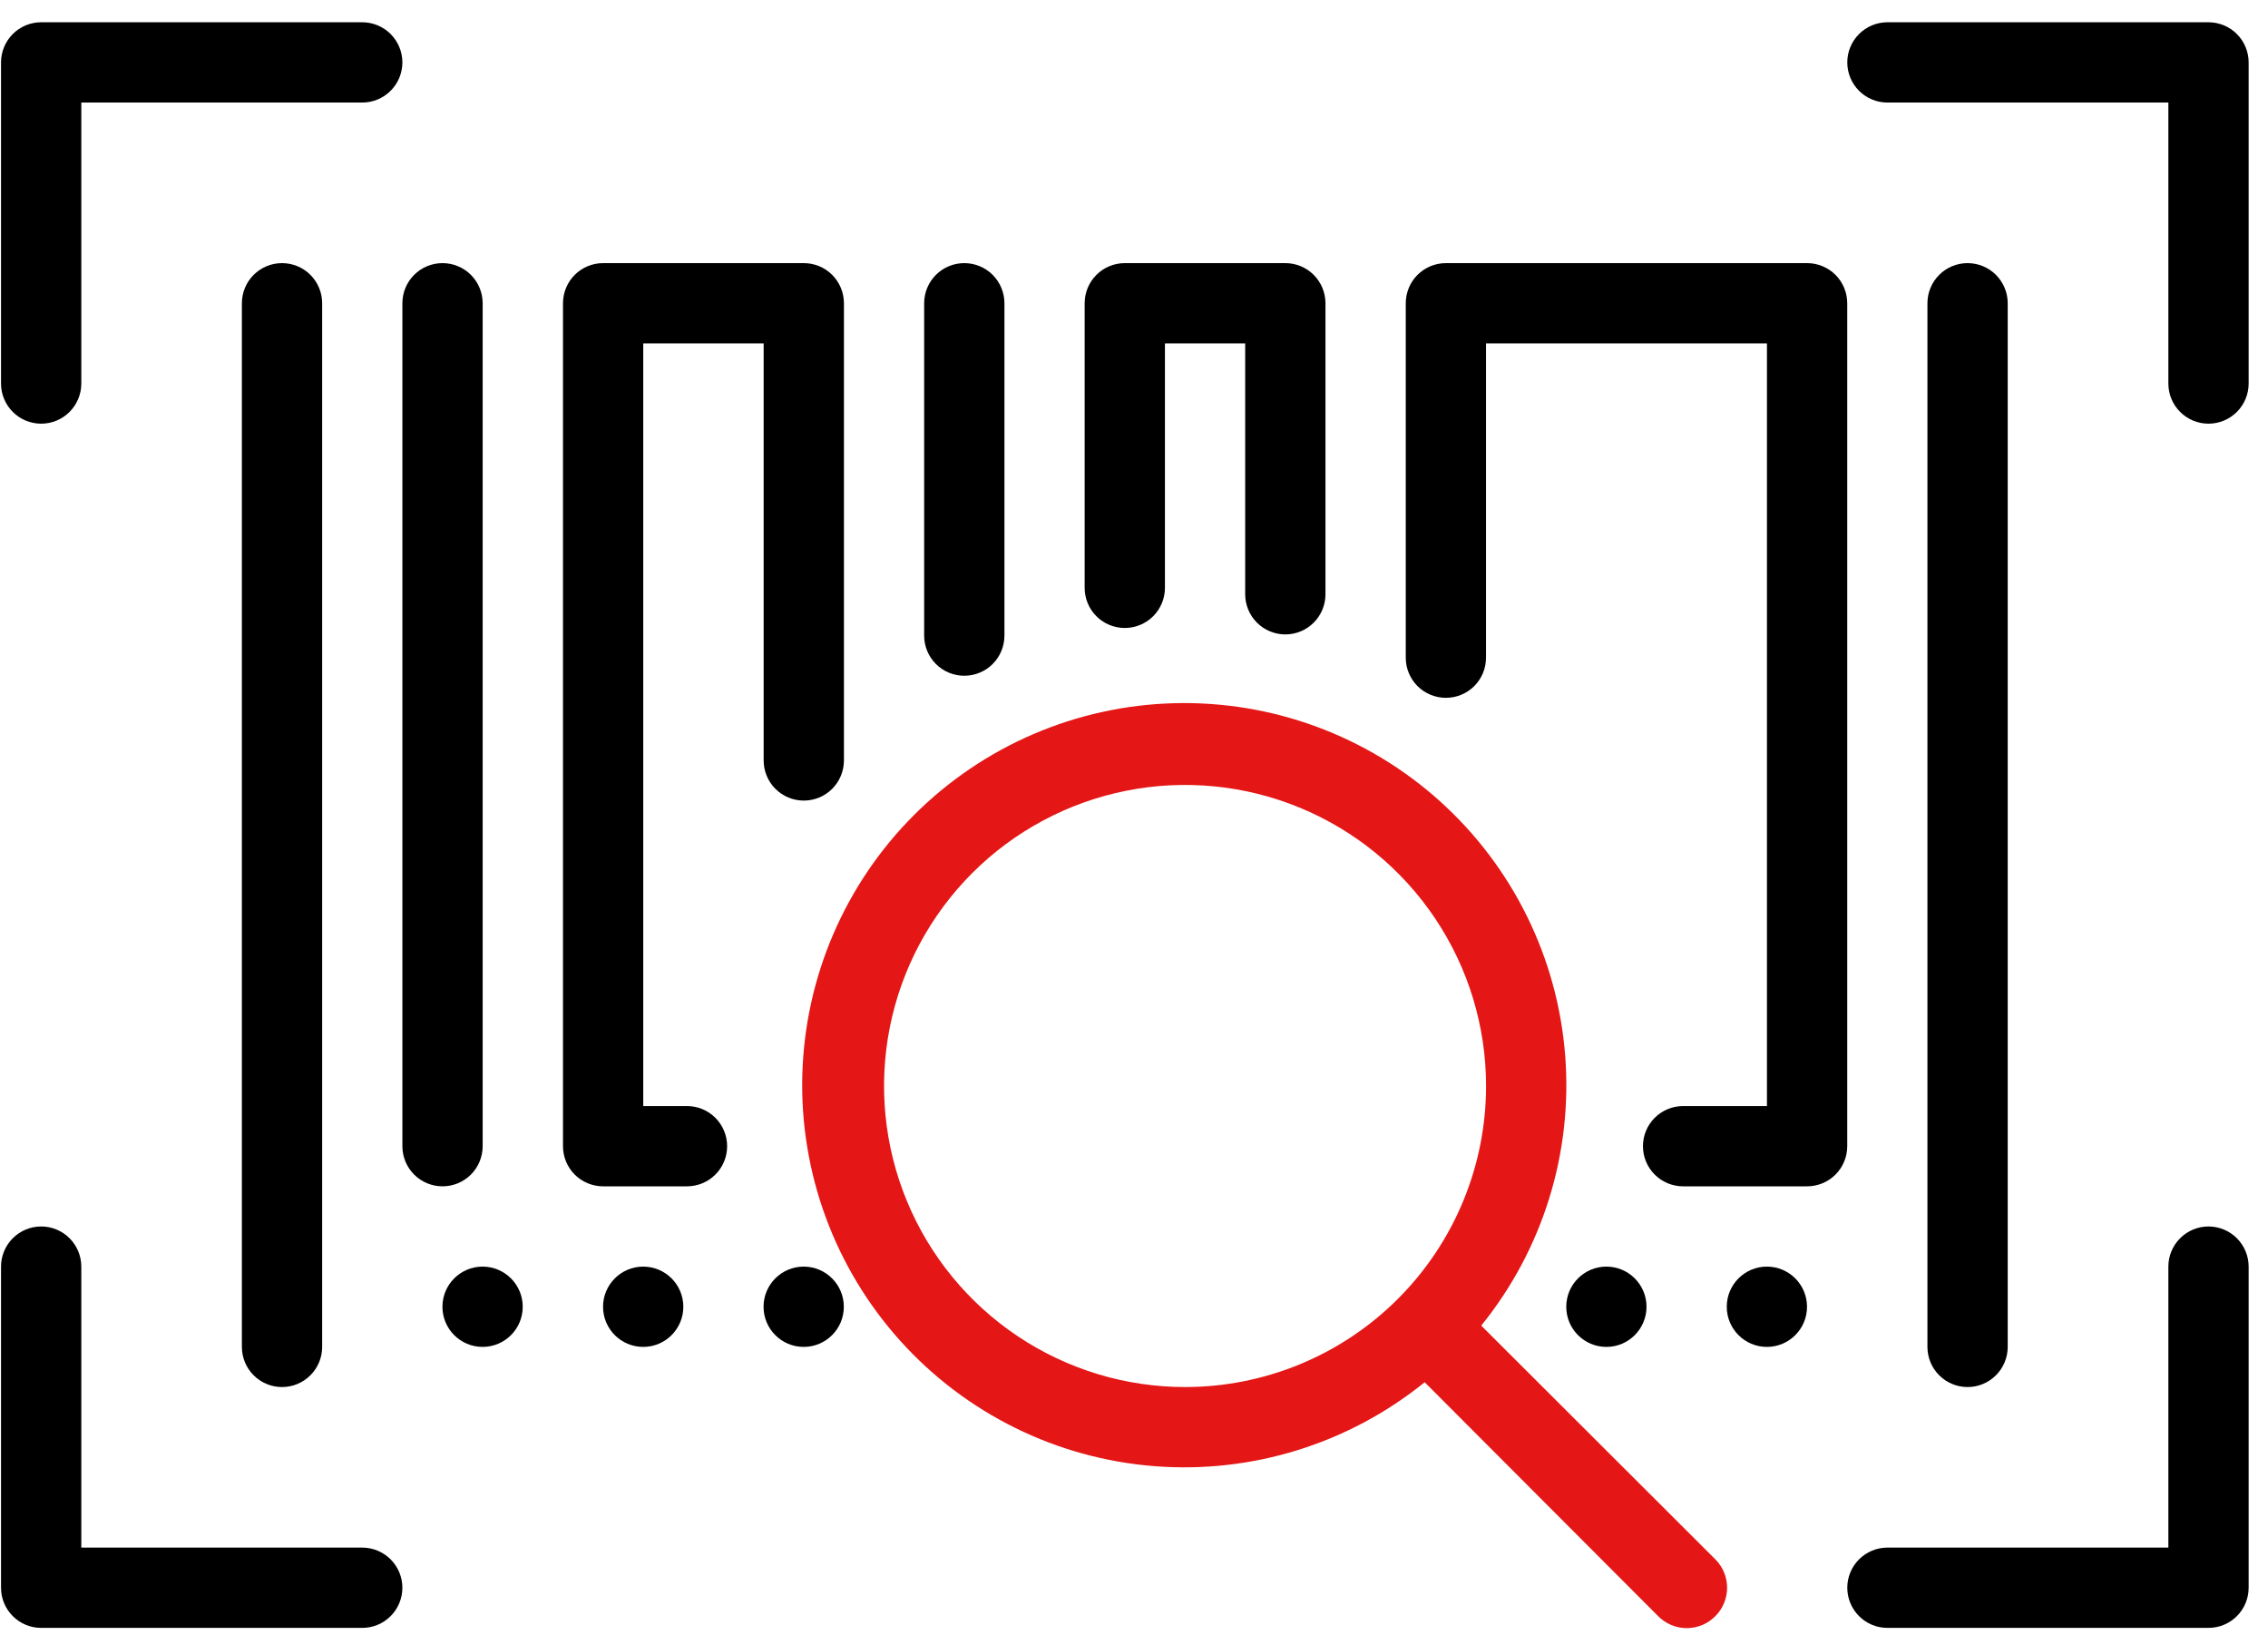
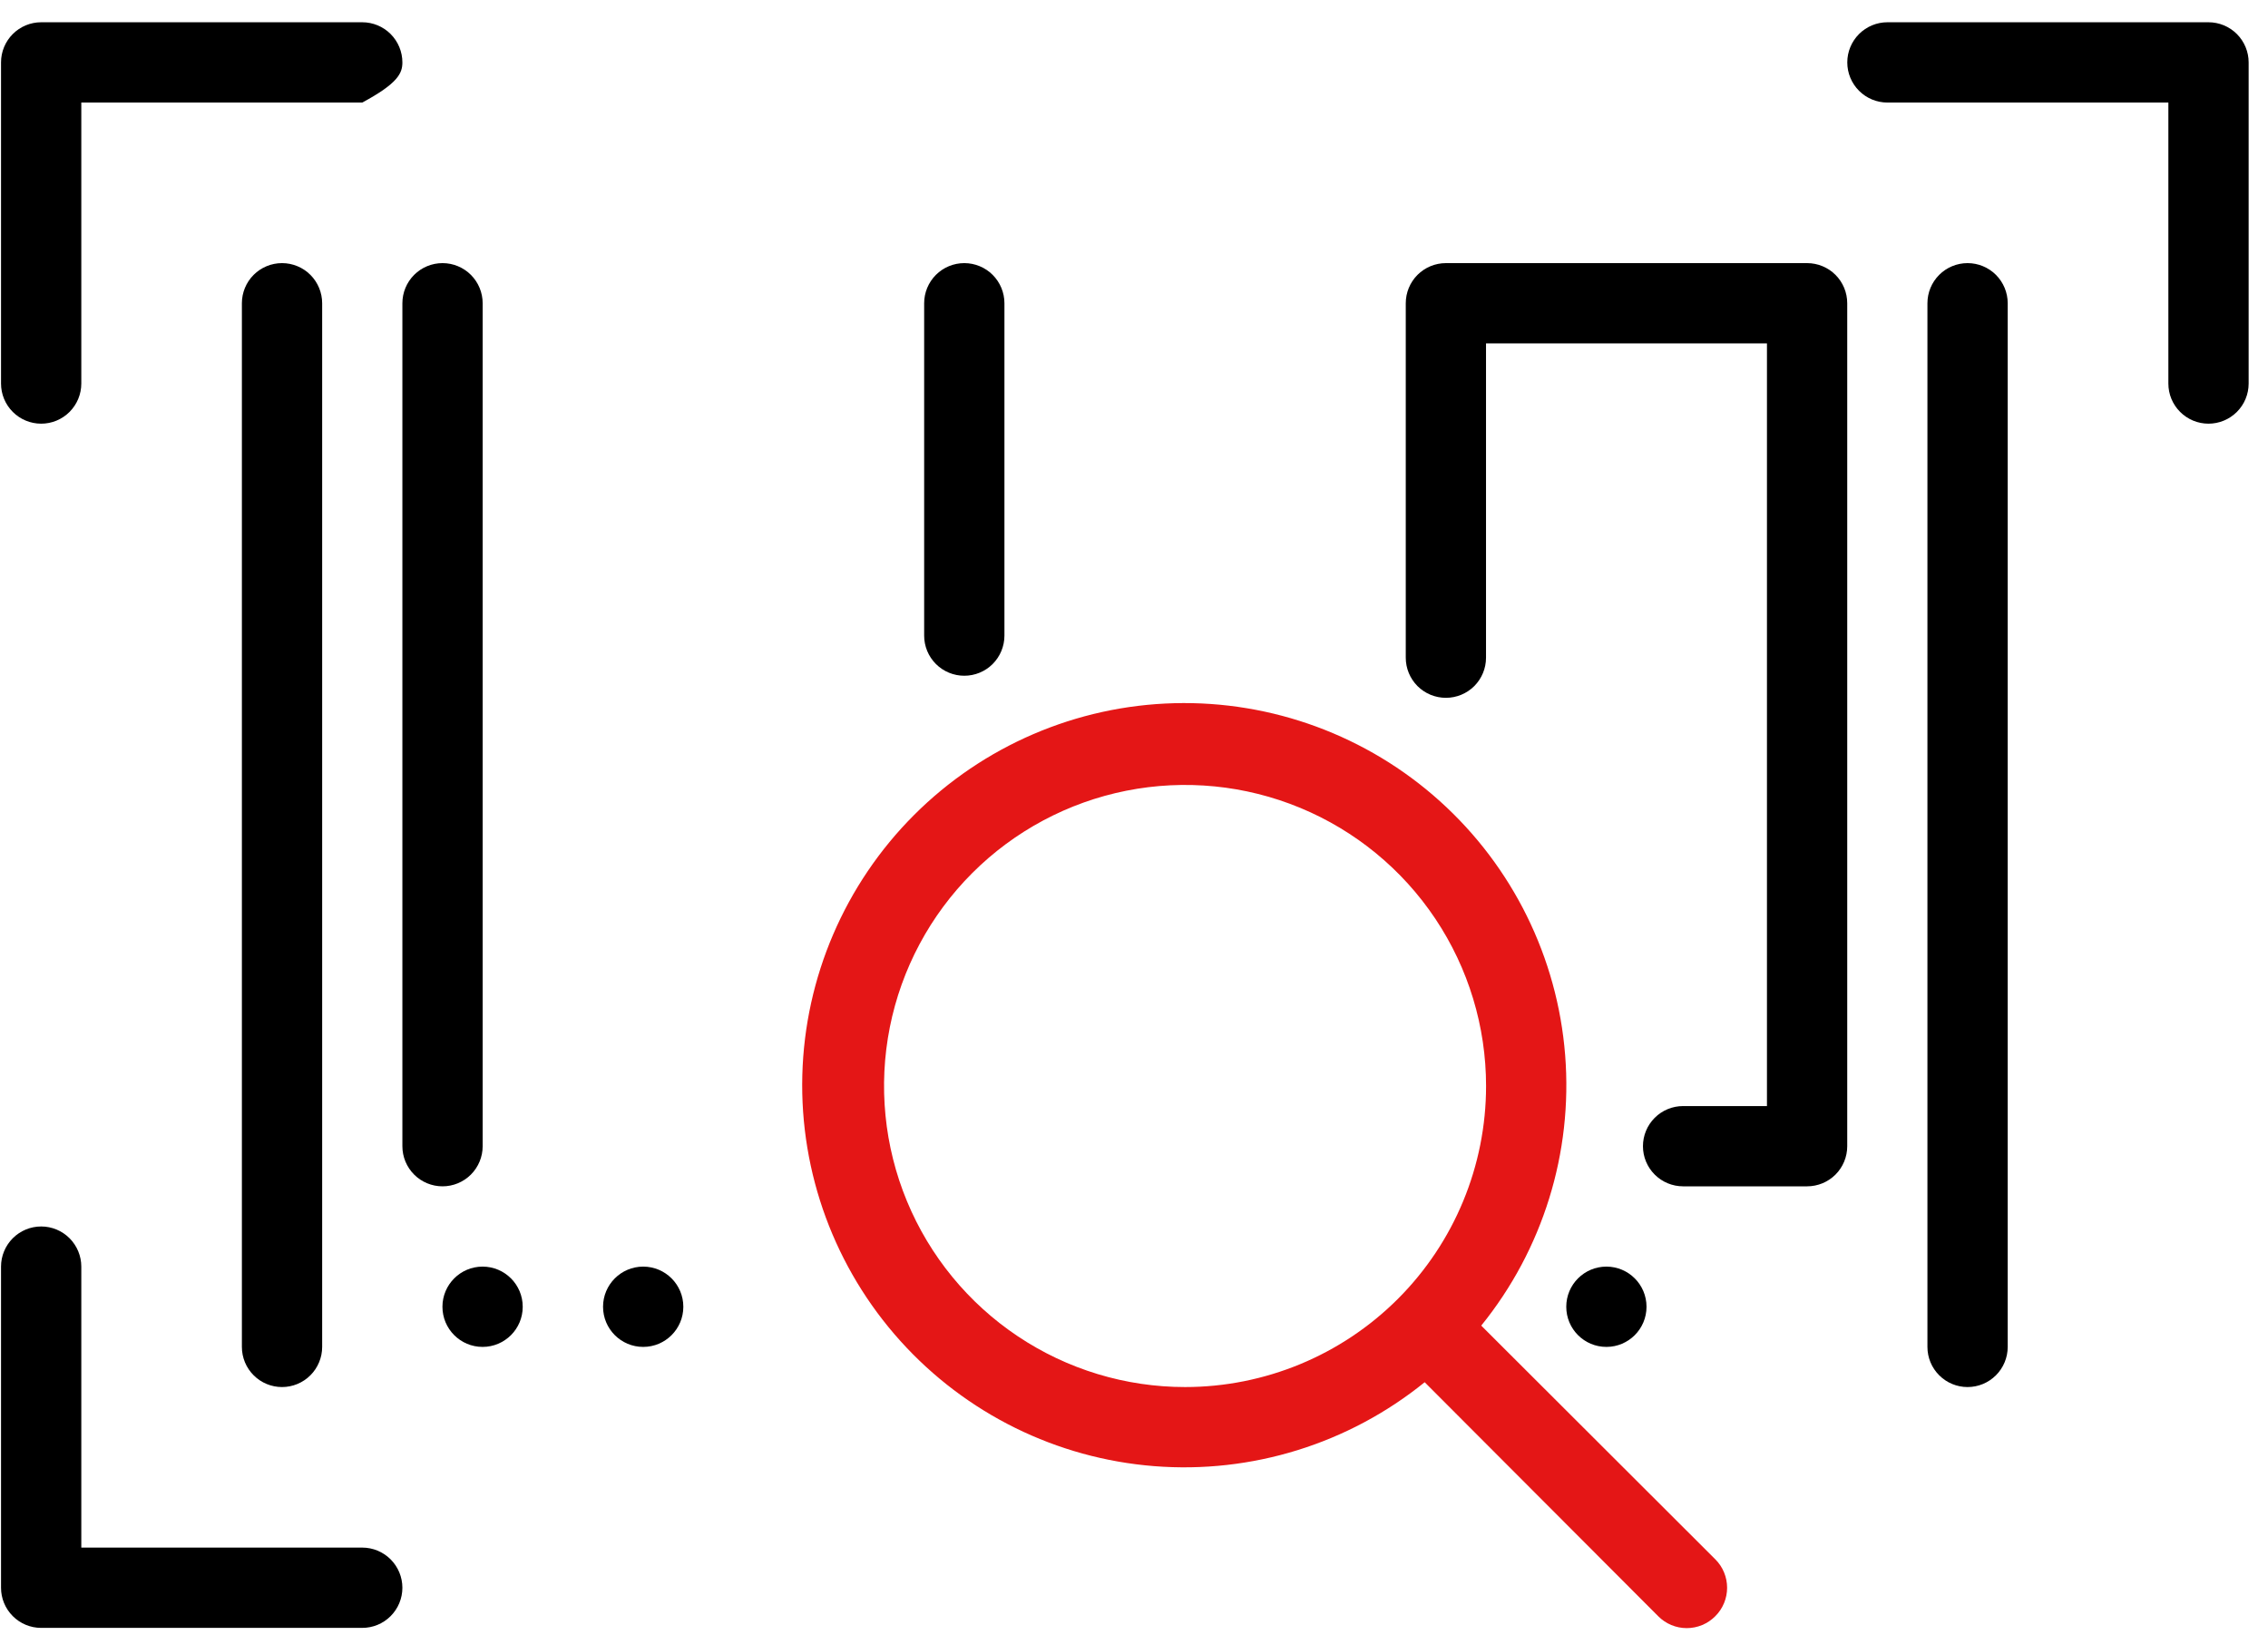
<svg xmlns="http://www.w3.org/2000/svg" width="86" height="62" viewBox="0 0 86 62" fill="none">
-   <path d="M1.561 16.063C1.965 16.063 2.352 15.903 2.637 15.617C2.922 15.332 3.083 14.945 3.083 14.541V3.888H13.736C14.139 3.888 14.527 3.728 14.812 3.442C15.097 3.157 15.258 2.77 15.258 2.366C15.258 1.963 15.097 1.576 14.812 1.29C14.527 1.005 14.139 0.844 13.736 0.844H1.561C1.157 0.844 0.77 1.005 0.485 1.29C0.199 1.576 0.039 1.963 0.039 2.366V14.541C0.039 14.945 0.199 15.332 0.485 15.617C0.77 15.903 1.157 16.063 1.561 16.063Z" fill="black" />
+   <path d="M1.561 16.063C1.965 16.063 2.352 15.903 2.637 15.617C2.922 15.332 3.083 14.945 3.083 14.541V3.888H13.736C15.097 3.157 15.258 2.77 15.258 2.366C15.258 1.963 15.097 1.576 14.812 1.29C14.527 1.005 14.139 0.844 13.736 0.844H1.561C1.157 0.844 0.77 1.005 0.485 1.29C0.199 1.576 0.039 1.963 0.039 2.366V14.541C0.039 14.945 0.199 15.332 0.485 15.617C0.77 15.903 1.157 16.063 1.561 16.063Z" fill="black" />
  <path d="M83.744 0.844H71.569C71.165 0.844 70.778 1.005 70.493 1.29C70.207 1.576 70.047 1.963 70.047 2.366C70.047 2.77 70.207 3.157 70.493 3.442C70.778 3.728 71.165 3.888 71.569 3.888H82.222V14.541C82.222 14.945 82.382 15.332 82.668 15.617C82.953 15.903 83.34 16.063 83.744 16.063C84.147 16.063 84.534 15.903 84.82 15.617C85.105 15.332 85.266 14.945 85.266 14.541V2.366C85.266 1.963 85.105 1.576 84.82 1.29C84.534 1.005 84.147 0.844 83.744 0.844Z" fill="black" />
  <path d="M13.736 58.675H3.083V48.022C3.083 47.619 2.922 47.232 2.637 46.946C2.352 46.661 1.965 46.5 1.561 46.5C1.157 46.5 0.77 46.661 0.485 46.946C0.199 47.232 0.039 47.619 0.039 48.022V60.197C0.039 60.601 0.199 60.988 0.485 61.273C0.77 61.559 1.157 61.719 1.561 61.719H13.736C14.139 61.719 14.527 61.559 14.812 61.273C15.097 60.988 15.258 60.601 15.258 60.197C15.258 59.794 15.097 59.407 14.812 59.121C14.527 58.836 14.139 58.675 13.736 58.675Z" fill="black" />
-   <path d="M83.744 46.5C83.34 46.5 82.953 46.661 82.668 46.946C82.382 47.232 82.222 47.619 82.222 48.022V58.675H71.569C71.165 58.675 70.778 58.836 70.493 59.121C70.207 59.407 70.047 59.794 70.047 60.197C70.047 60.601 70.207 60.988 70.493 61.273C70.778 61.559 71.165 61.719 71.569 61.719H83.744C84.147 61.719 84.534 61.559 84.82 61.273C85.105 60.988 85.266 60.601 85.266 60.197V48.022C85.266 47.619 85.105 47.232 84.82 46.946C84.534 46.661 84.147 46.5 83.744 46.5Z" fill="black" />
  <path d="M9.172 11.498V51.066C9.172 51.47 9.332 51.857 9.618 52.142C9.903 52.428 10.29 52.588 10.694 52.588C11.097 52.588 11.485 52.428 11.77 52.142C12.055 51.857 12.216 51.47 12.216 51.066V11.498C12.216 11.094 12.055 10.707 11.77 10.421C11.485 10.136 11.097 9.976 10.694 9.976C10.29 9.976 9.903 10.136 9.618 10.421C9.332 10.707 9.172 11.094 9.172 11.498Z" fill="black" />
  <path d="M18.302 43.457V11.498C18.302 11.094 18.141 10.707 17.856 10.421C17.57 10.136 17.183 9.976 16.78 9.976C16.376 9.976 15.989 10.136 15.704 10.421C15.418 10.707 15.258 11.094 15.258 11.498V43.457C15.258 43.86 15.418 44.247 15.704 44.533C15.989 44.818 16.376 44.978 16.78 44.978C17.183 44.978 17.57 44.818 17.856 44.533C18.141 44.247 18.302 43.86 18.302 43.457Z" fill="black" />
  <path d="M36.565 25.62C36.968 25.62 37.356 25.46 37.641 25.175C37.926 24.889 38.087 24.502 38.087 24.099V11.498C38.087 11.094 37.926 10.707 37.641 10.421C37.356 10.136 36.968 9.976 36.565 9.976C36.161 9.976 35.774 10.136 35.489 10.421C35.203 10.707 35.043 11.094 35.043 11.498V24.099C35.043 24.502 35.203 24.889 35.489 25.175C35.774 25.46 36.161 25.62 36.565 25.62Z" fill="black" />
-   <path d="M26.05 41.935H24.391V13.019H28.957V28.831C28.957 29.235 29.117 29.622 29.403 29.908C29.688 30.193 30.075 30.353 30.479 30.353C30.883 30.353 31.27 30.193 31.555 29.908C31.84 29.622 32.001 29.235 32.001 28.831V11.498C32.001 11.094 31.84 10.707 31.555 10.421C31.27 10.136 30.883 9.976 30.479 9.976H22.869C22.466 9.976 22.079 10.136 21.793 10.421C21.508 10.707 21.348 11.094 21.348 11.498V43.457C21.348 43.86 21.508 44.247 21.793 44.533C22.079 44.818 22.466 44.978 22.869 44.978H26.05C26.454 44.978 26.841 44.818 27.126 44.533C27.412 44.247 27.572 43.86 27.572 43.457C27.572 43.053 27.412 42.666 27.126 42.38C26.841 42.095 26.454 41.935 26.05 41.935Z" fill="black" />
-   <path d="M42.651 23.809C43.054 23.809 43.441 23.649 43.727 23.364C44.012 23.078 44.173 22.691 44.173 22.288V13.019H47.216V22.531C47.216 22.935 47.377 23.322 47.662 23.607C47.947 23.892 48.335 24.053 48.738 24.053C49.142 24.053 49.529 23.892 49.814 23.607C50.1 23.322 50.26 22.935 50.26 22.531V11.498C50.26 11.094 50.1 10.707 49.814 10.421C49.529 10.136 49.142 9.976 48.738 9.976H42.651C42.247 9.976 41.86 10.136 41.575 10.421C41.289 10.707 41.129 11.094 41.129 11.498V22.288C41.129 22.691 41.289 23.078 41.575 23.364C41.86 23.649 42.247 23.809 42.651 23.809Z" fill="black" />
  <path d="M70.045 11.498C70.045 11.094 69.885 10.707 69.6 10.421C69.314 10.136 68.927 9.976 68.523 9.976H54.827C54.423 9.976 54.036 10.136 53.75 10.421C53.465 10.707 53.305 11.094 53.305 11.498V24.936C53.305 25.339 53.465 25.726 53.75 26.012C54.036 26.297 54.423 26.457 54.827 26.457C55.23 26.457 55.617 26.297 55.903 26.012C56.188 25.726 56.348 25.339 56.348 24.936V13.019H67.001V41.935H63.821C63.417 41.935 63.03 42.095 62.745 42.38C62.459 42.666 62.299 43.053 62.299 43.457C62.299 43.86 62.459 44.247 62.745 44.533C63.03 44.818 63.417 44.978 63.821 44.978H68.523C68.927 44.978 69.314 44.818 69.6 44.533C69.885 44.247 70.045 43.86 70.045 43.457V11.498Z" fill="black" />
  <path d="M76.13 51.066V11.498C76.13 11.094 75.969 10.707 75.684 10.421C75.398 10.136 75.011 9.976 74.608 9.976C74.204 9.976 73.817 10.136 73.532 10.421C73.246 10.707 73.086 11.094 73.086 11.498V51.066C73.086 51.47 73.246 51.857 73.532 52.142C73.817 52.428 74.204 52.588 74.608 52.588C75.011 52.588 75.398 52.428 75.684 52.142C75.969 51.857 76.13 51.47 76.13 51.066Z" fill="black" />
  <path d="M56.167 50.259C58.502 47.375 59.641 43.705 59.349 40.005C59.058 36.306 57.358 32.859 54.6 30.376C51.842 27.893 48.236 26.564 44.526 26.661C40.816 26.758 37.285 28.275 34.661 30.899C32.037 33.523 30.52 37.054 30.423 40.764C30.326 44.474 31.655 48.079 34.138 50.837C36.621 53.595 40.068 55.296 43.767 55.587C47.467 55.879 51.137 54.74 54.022 52.405L62.879 61.278C63.02 61.42 63.189 61.534 63.374 61.611C63.56 61.688 63.758 61.728 63.959 61.728C64.16 61.728 64.359 61.688 64.545 61.611C64.73 61.534 64.898 61.42 65.04 61.278C65.183 61.136 65.296 60.968 65.373 60.782C65.45 60.597 65.49 60.398 65.49 60.197C65.49 59.996 65.45 59.797 65.373 59.612C65.296 59.426 65.183 59.258 65.04 59.117L56.167 50.259ZM44.936 52.588C42.679 52.588 40.472 51.919 38.595 50.664C36.718 49.41 35.255 47.627 34.391 45.542C33.527 43.456 33.301 41.161 33.741 38.947C34.182 36.733 35.269 34.699 36.865 33.103C38.461 31.507 40.495 30.42 42.709 29.979C44.923 29.539 47.218 29.765 49.304 30.629C51.39 31.493 53.172 32.956 54.426 34.833C55.681 36.71 56.35 38.916 56.35 41.174C56.35 44.201 55.148 47.104 53.007 49.245C50.866 51.385 47.963 52.588 44.936 52.588Z" fill="#E41616" />
  <path d="M18.299 51.066C19.14 51.066 19.821 50.385 19.821 49.544C19.821 48.704 19.14 48.022 18.299 48.022C17.459 48.022 16.777 48.704 16.777 49.544C16.777 50.385 17.459 51.066 18.299 51.066Z" fill="black" />
  <path d="M24.389 51.066C25.23 51.066 25.911 50.385 25.911 49.544C25.911 48.704 25.23 48.022 24.389 48.022C23.549 48.022 22.867 48.704 22.867 49.544C22.867 50.385 23.549 51.066 24.389 51.066Z" fill="black" />
-   <path d="M30.475 51.066C31.316 51.066 31.997 50.385 31.997 49.544C31.997 48.704 31.316 48.022 30.475 48.022C29.634 48.022 28.953 48.704 28.953 49.544C28.953 50.385 29.634 51.066 30.475 51.066Z" fill="black" />
  <path d="M60.913 51.066C61.753 51.066 62.434 50.385 62.434 49.544C62.434 48.704 61.753 48.022 60.913 48.022C60.072 48.022 59.391 48.704 59.391 49.544C59.391 50.385 60.072 51.066 60.913 51.066Z" fill="black" />
-   <path d="M66.998 51.066C67.839 51.066 68.52 50.385 68.52 49.544C68.52 48.704 67.839 48.022 66.998 48.022C66.158 48.022 65.477 48.704 65.477 49.544C65.477 50.385 66.158 51.066 66.998 51.066Z" fill="black" />
</svg>